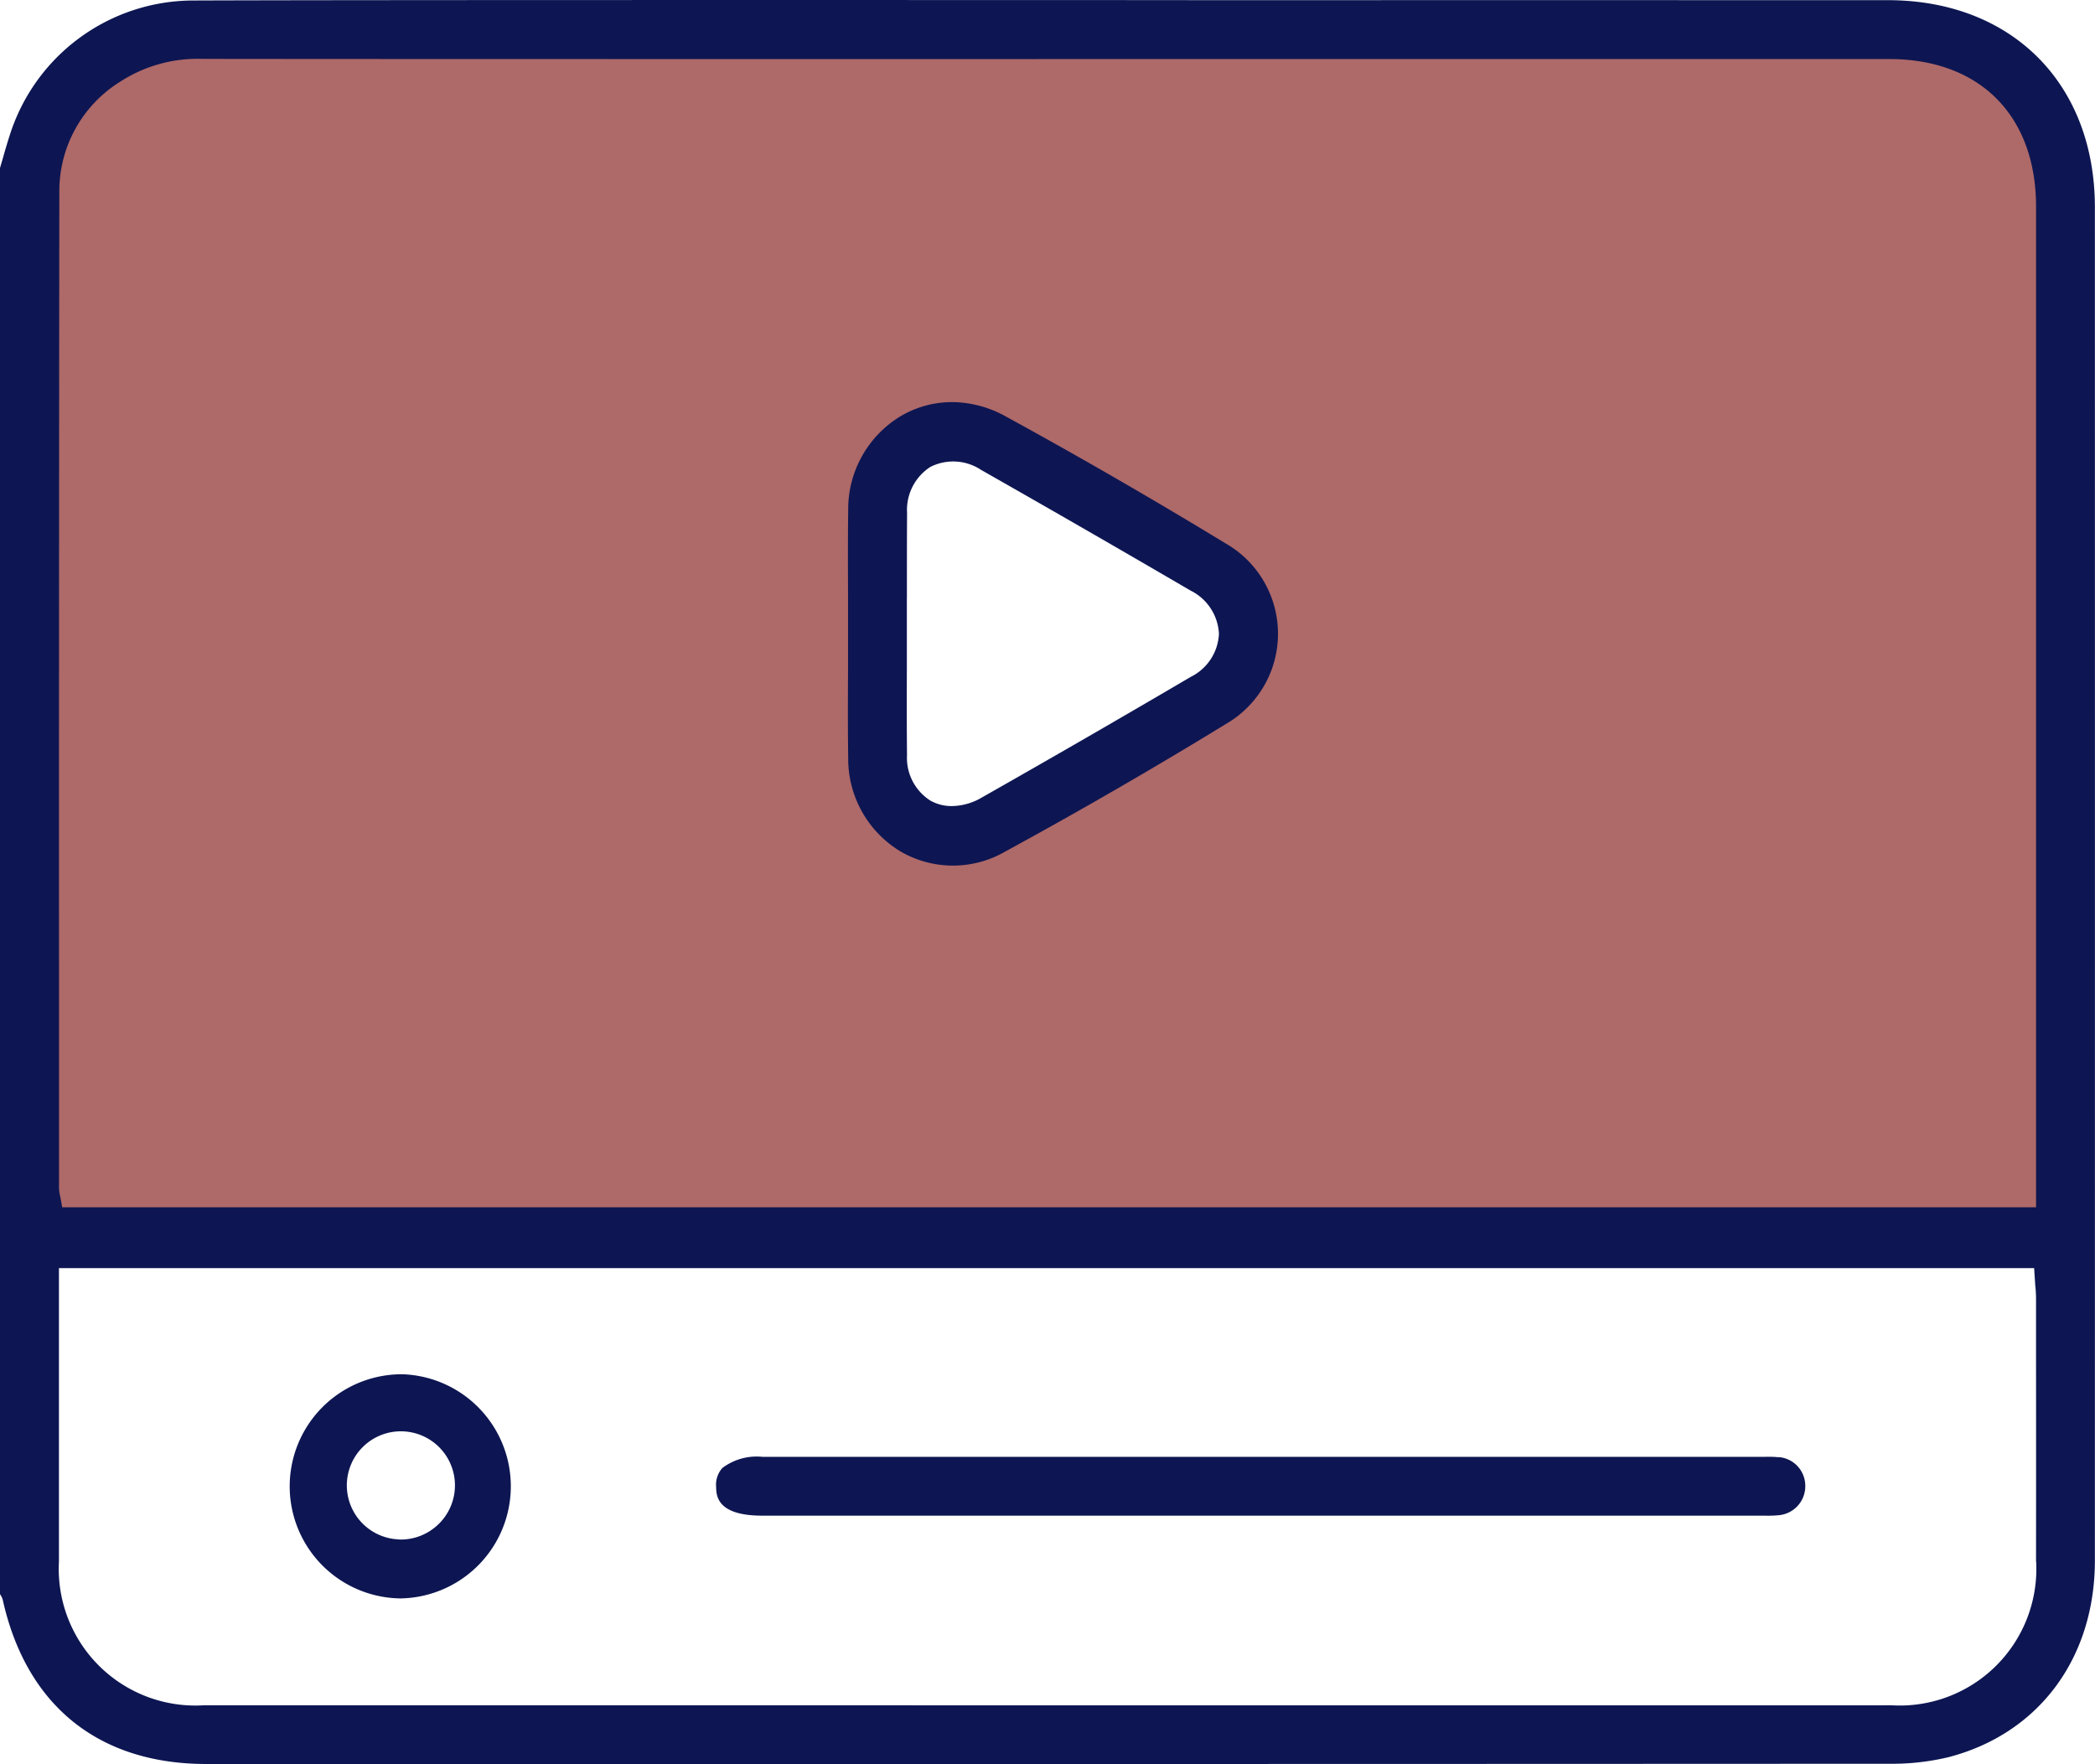
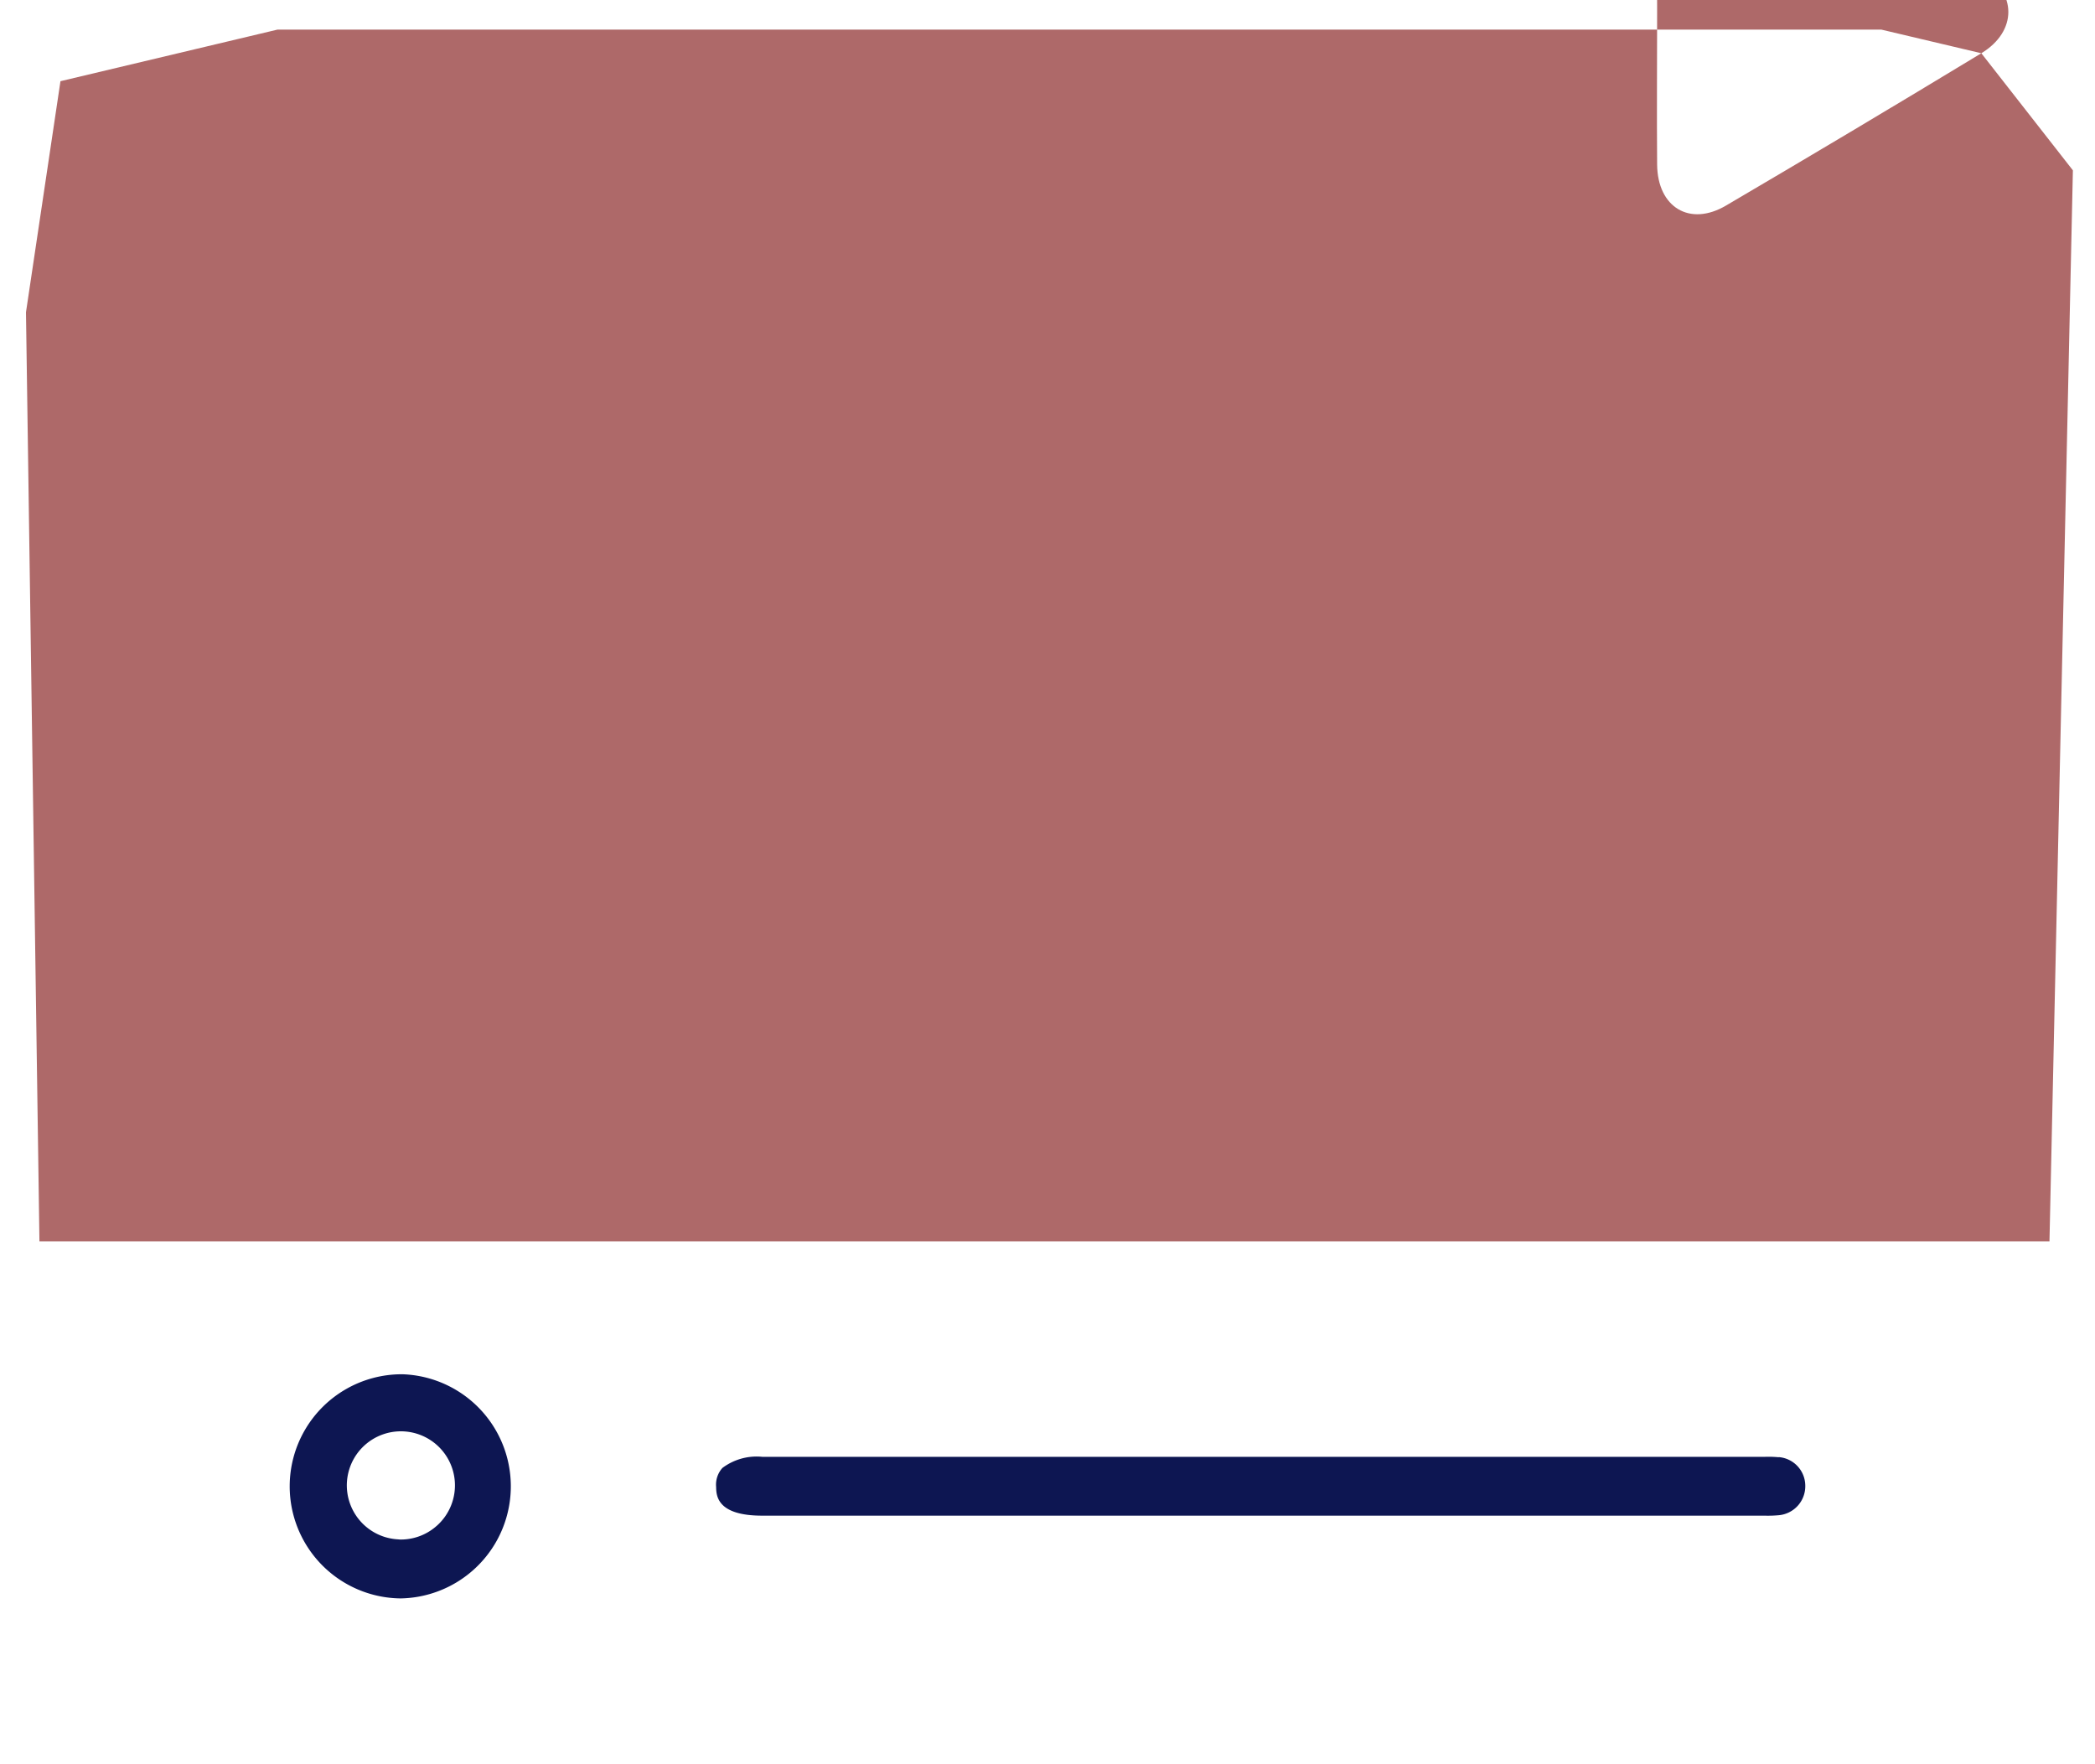
<svg xmlns="http://www.w3.org/2000/svg" width="113.239" height="95.35" viewBox="0 0 113.239 95.35">
  <defs>
    <clipPath id="a">
      <rect width="113.239" height="95.35" fill="none" />
    </clipPath>
  </defs>
  <g transform="translate(0 0)" clip-path="url(#a)">
-     <path d="M106.017,1.65,100.606.371H13.927L2.19,3.161.326,15.651l.728,50.222H109.7l1.266-57.894ZM64.742,35.261q-6.871,4.165-13.8,8.232c-1.955,1.154-3.7.1-3.724-2.209-.022-2.773,0-5.545,0-8.322,0-2.725-.017-5.451,0-8.18.026-2.321,1.757-3.375,3.715-2.226q6.929,4.075,13.8,8.236c1.955,1.184,1.959,3.285.009,4.469" transform="translate(1.078 1.228)" fill="#ae6969" />
-     <path d="M58.97,3.192c3.319,0,6.29,0,8.654,0l34.494,0c4.9,0,7.935,3.061,7.935,7.978V65.257H3.362l-.095-.53a2.348,2.348,0,0,1-.077-.508V53.857q-.006-21.77.017-43.535A6.957,6.957,0,0,1,6.458,4.44a7.71,7.71,0,0,1,4.5-1.257c8.266.013,38.059.013,53.227.009a2.828,2.828,0,0,1-.56-1.7A2.738,2.738,0,0,1,64.188.006C48.844,0,18.814-.007,10.367.027A10.427,10.427,0,0,0,.534,7.286C.4,7.7.276,8.117.159,8.539L0,9.077V86.168a.951.951,0,0,1,.159.353c1.283,5.687,5.192,8.826,10.991,8.826H26.3q37.87.006,75.765-.013a13.145,13.145,0,0,0,3.259-.357c4.878-1.27,7.909-5.347,7.909-10.634q.006-36.565,0-73.134c0-6.7-4.5-11.2-11.2-11.2L79,.006,67.482.01l-7.211,0h-1.3a2.816,2.816,0,0,1,.542,1.7,2.806,2.806,0,0,1-.538,1.49m51.083,81.2a7.385,7.385,0,0,1-7.8,7.775q-26.755.006-53.511,0H11A7.388,7.388,0,0,1,3.186,84.4c0-3.509,0-7.026,0-10.578l0-5.278H109.949l.06.926a6.684,6.684,0,0,1,.043.71v3.164q.006,5.515,0,11.043" transform="translate(0 0)" fill="#0d1652" />
-     <path d="M10.661,24.3a5.845,5.845,0,0,0,2.833,5.042,5.636,5.636,0,0,0,5.644.009c4.017-2.187,8.038-4.512,11.96-6.914a5.63,5.63,0,0,0-.043-9.752c-3.845-2.338-7.836-4.65-11.861-6.85a6.055,6.055,0,0,0-2.923-.784,5.463,5.463,0,0,0-2.777.762A5.869,5.869,0,0,0,10.661,10.9c-.022,1.533-.013,3.057-.009,4.589l0,2.11,0,2.123c-.009,1.528-.013,3.052.009,4.577m3.173-8.662c0-1.533,0-3.07.009-4.6A2.762,2.762,0,0,1,15.1,8.556a2.732,2.732,0,0,1,2.751.164q5.683,3.229,11.323,6.523A2.755,2.755,0,0,1,30.7,17.575,2.735,2.735,0,0,1,29.183,19.9q-5.638,3.313-11.319,6.535a3.267,3.267,0,0,1-1.6.452,2.322,2.322,0,0,1-1.167-.3,2.737,2.737,0,0,1-1.257-2.454c-.017-1.554-.013-3.1-.009-4.65V15.634Z" transform="translate(35.186 16.683)" fill="#0d1652" />
+     <path d="M106.017,1.65,100.606.371H13.927L2.19,3.161.326,15.651l.728,50.222H109.7l1.266-57.894Zq-6.871,4.165-13.8,8.232c-1.955,1.154-3.7.1-3.724-2.209-.022-2.773,0-5.545,0-8.322,0-2.725-.017-5.451,0-8.18.026-2.321,1.757-3.375,3.715-2.226q6.929,4.075,13.8,8.236c1.955,1.184,1.959,3.285.009,4.469" transform="translate(1.078 1.228)" fill="#ae6969" />
    <path d="M66.424,18.313a5.551,5.551,0,0,0-.758-.022l-.288,0H11.5a3.079,3.079,0,0,0-2.166.6,1.347,1.347,0,0,0-.34,1.025c.009.461.034,1.554,2.488,1.554l54.17,0a6.363,6.363,0,0,0,.758-.022,1.574,1.574,0,0,0,1.455-1.61,1.557,1.557,0,0,0-1.438-1.533" transform="translate(29.714 60.454)" fill="#0d1652" />
    <path d="M9.74,17.253H9.7a6.058,6.058,0,0,0-.108,12.115l.082,0A6.06,6.06,0,0,0,9.74,17.253m1.86,8.184a2.909,2.909,0,0,1-1.92.749c-.056,0-.116,0-.177-.009a2.922,2.922,0,1,1,2.1-.741" transform="translate(12.015 57.028)" fill="#0d1652" />
  </g>
</svg>